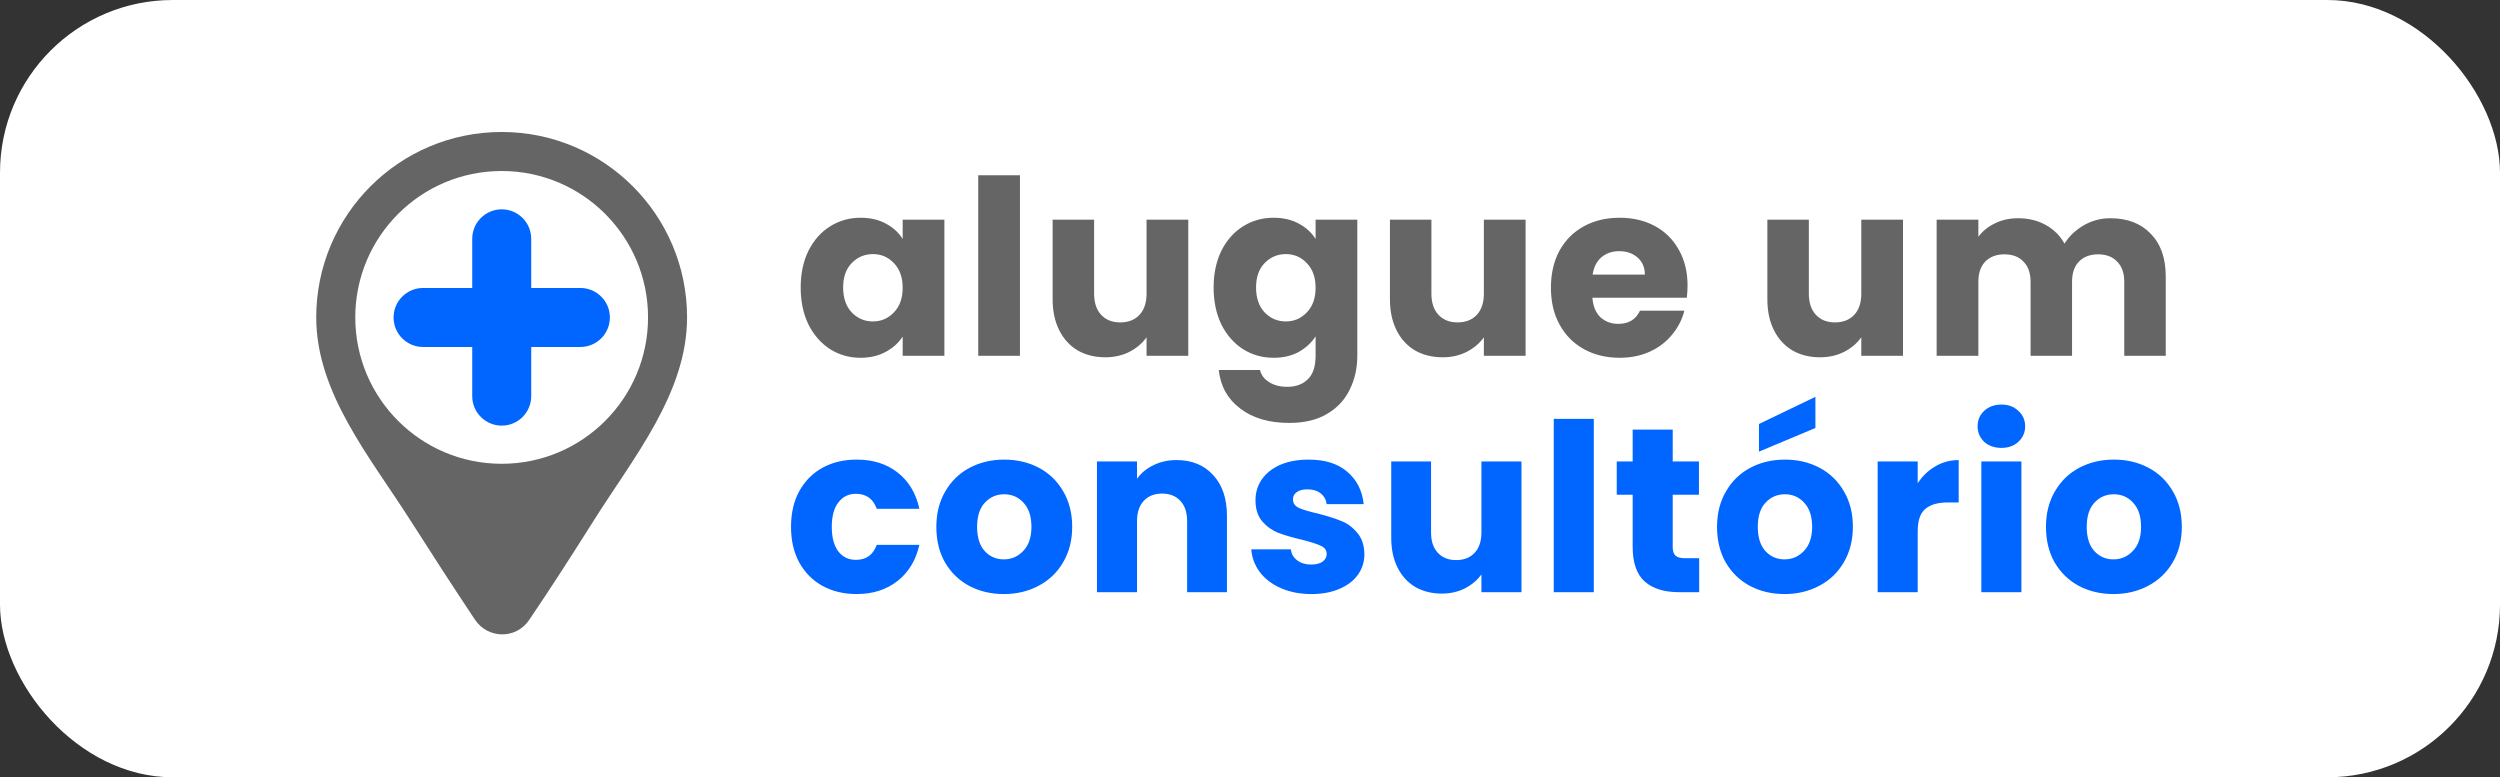
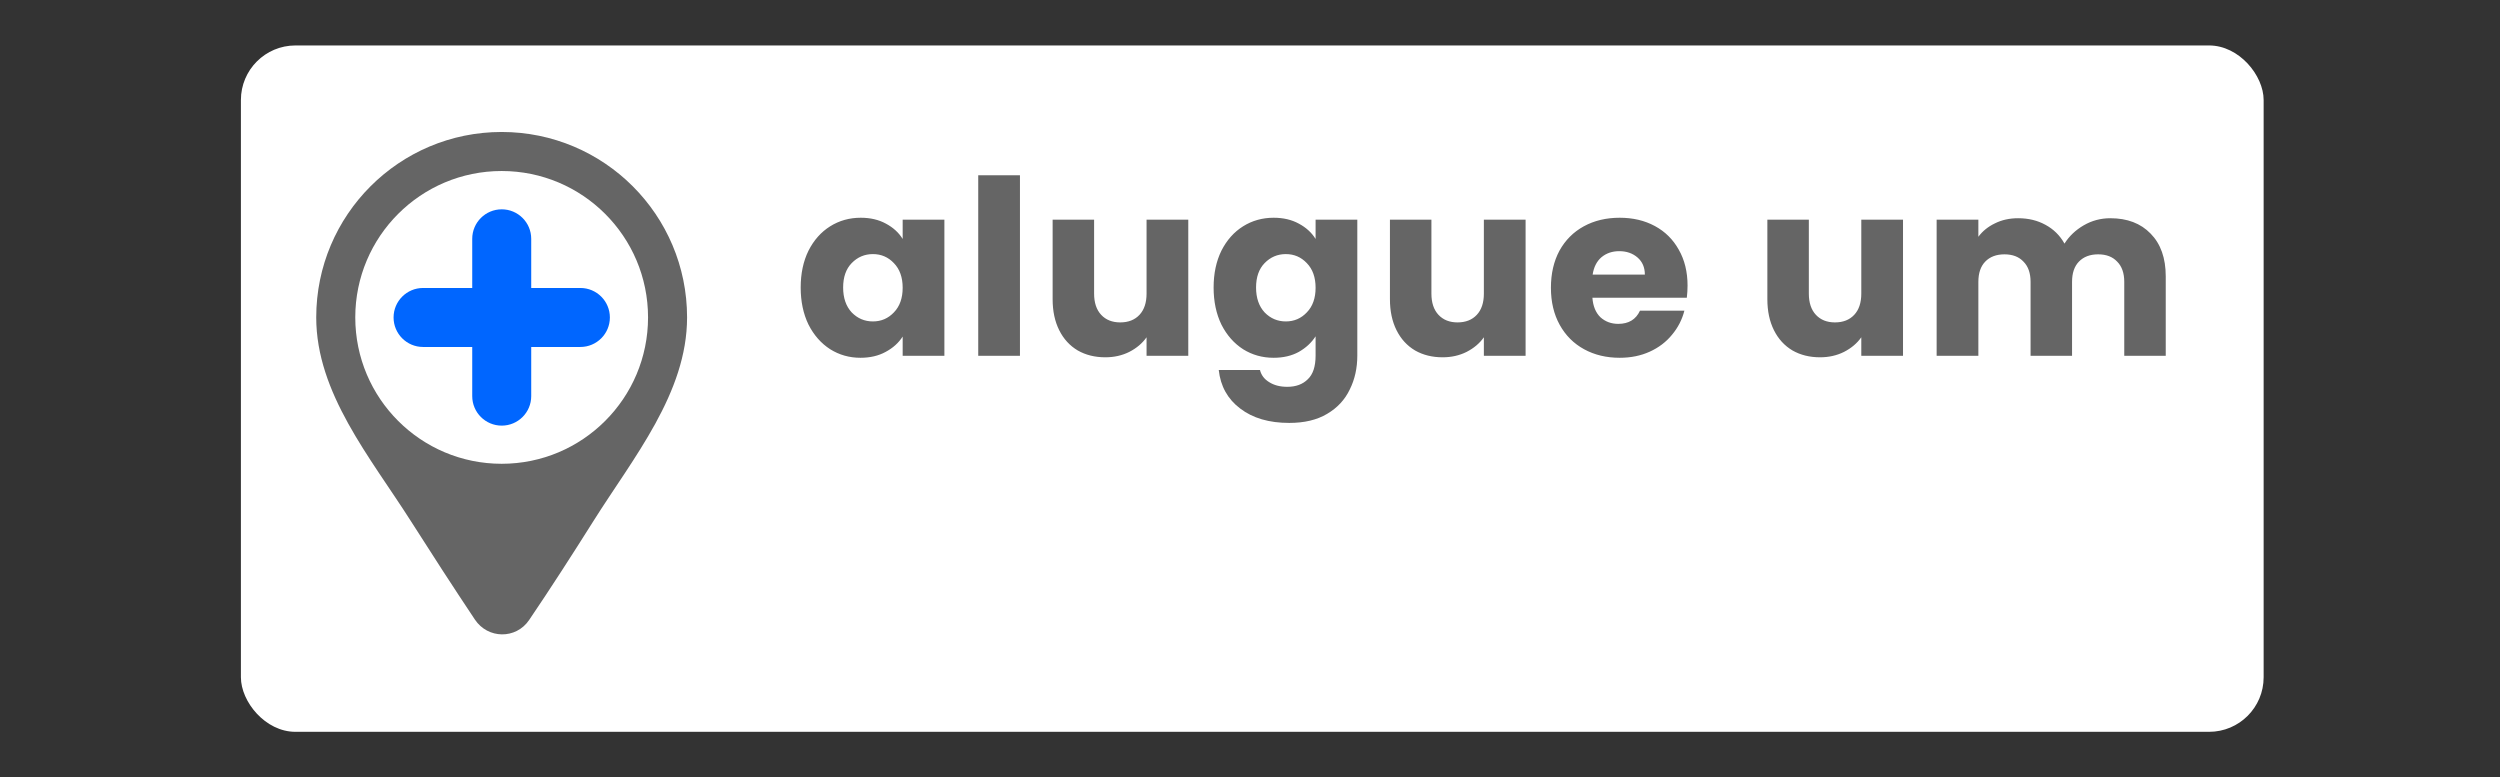
<svg xmlns="http://www.w3.org/2000/svg" width="550" height="171" viewBox="0 0 550 171" fill="none">
  <rect x="0" y="0" width="550" height="171" fill="#333333" stroke="none" />
-   <rect width="550" height="171" rx="38" fill="white" />
  <rect x="53" y="10" width="445" height="151" rx="12" fill="white" />
-   <path d="M174.025 115.902C174.025 112.913 174.626 110.302 175.828 108.07C177.065 105.837 178.765 104.119 180.93 102.917C183.128 101.714 185.636 101.113 188.453 101.113C192.06 101.113 195.066 102.058 197.47 103.947C199.909 105.837 201.507 108.499 202.262 111.934H192.884C192.094 109.736 190.565 108.636 188.298 108.636C186.684 108.636 185.395 109.272 184.434 110.543C183.472 111.78 182.991 113.566 182.991 115.902C182.991 118.238 183.472 120.041 184.434 121.312C185.395 122.549 186.684 123.167 188.298 123.167C190.565 123.167 192.094 122.068 192.884 119.87H202.262C201.507 123.236 199.909 125.881 197.47 127.805C195.031 129.729 192.025 130.691 188.453 130.691C185.636 130.691 183.128 130.089 180.93 128.887C178.765 127.685 177.065 125.967 175.828 123.734C174.626 121.501 174.025 118.891 174.025 115.902ZM220.837 130.691C218.02 130.691 215.478 130.089 213.211 128.887C210.978 127.685 209.209 125.967 207.903 123.734C206.632 121.501 205.997 118.891 205.997 115.902C205.997 112.948 206.649 110.354 207.955 108.121C209.26 105.854 211.046 104.119 213.314 102.917C215.581 101.714 218.123 101.113 220.94 101.113C223.757 101.113 226.299 101.714 228.566 102.917C230.833 104.119 232.62 105.854 233.925 108.121C235.23 110.354 235.883 112.948 235.883 115.902C235.883 118.856 235.213 121.467 233.873 123.734C232.568 125.967 230.765 127.685 228.463 128.887C226.196 130.089 223.654 130.691 220.837 130.691ZM220.837 123.064C222.52 123.064 223.946 122.446 225.114 121.209C226.316 119.973 226.917 118.204 226.917 115.902C226.917 113.6 226.333 111.831 225.165 110.594C224.032 109.358 222.623 108.739 220.94 108.739C219.222 108.739 217.797 109.358 216.663 110.594C215.529 111.797 214.963 113.566 214.963 115.902C214.963 118.204 215.512 119.973 216.611 121.209C217.745 122.446 219.153 123.064 220.837 123.064ZM258.85 101.216C262.217 101.216 264.896 102.316 266.889 104.514C268.915 106.678 269.929 109.667 269.929 113.48V130.278H261.169V114.665C261.169 112.742 260.671 111.247 259.675 110.182C258.678 109.117 257.339 108.585 255.655 108.585C253.972 108.585 252.632 109.117 251.636 110.182C250.64 111.247 250.142 112.742 250.142 114.665V130.278H241.331V101.525H250.142V105.339C251.035 104.068 252.237 103.071 253.749 102.35C255.26 101.594 256.961 101.216 258.85 101.216ZM288.522 130.691C286.014 130.691 283.781 130.261 281.823 129.402C279.865 128.544 278.319 127.376 277.185 125.898C276.052 124.387 275.416 122.704 275.279 120.849H283.987C284.09 121.845 284.554 122.652 285.378 123.27C286.203 123.889 287.216 124.198 288.419 124.198C289.518 124.198 290.36 123.992 290.943 123.58C291.562 123.133 291.871 122.566 291.871 121.879C291.871 121.055 291.442 120.454 290.583 120.076C289.724 119.663 288.333 119.217 286.409 118.736C284.348 118.255 282.63 117.757 281.256 117.242C279.882 116.692 278.697 115.85 277.701 114.717C276.704 113.549 276.206 111.986 276.206 110.028C276.206 108.379 276.653 106.884 277.546 105.545C278.474 104.171 279.813 103.089 281.565 102.298C283.352 101.508 285.464 101.113 287.903 101.113C291.51 101.113 294.344 102.006 296.405 103.793C298.501 105.579 299.703 107.949 300.012 110.904H291.871C291.734 109.907 291.287 109.117 290.531 108.533C289.81 107.949 288.848 107.657 287.646 107.657C286.615 107.657 285.825 107.863 285.275 108.276C284.726 108.654 284.451 109.186 284.451 109.873C284.451 110.698 284.88 111.316 285.739 111.728C286.632 112.14 288.006 112.553 289.861 112.965C291.991 113.514 293.726 114.064 295.066 114.614C296.405 115.129 297.573 115.988 298.57 117.19C299.6 118.358 300.133 119.938 300.167 121.931C300.167 123.614 299.686 125.125 298.724 126.465C297.797 127.771 296.44 128.801 294.654 129.557C292.902 130.313 290.858 130.691 288.522 130.691ZM334.723 101.525V130.278H325.912V126.362C325.018 127.633 323.799 128.664 322.253 129.454C320.742 130.21 319.058 130.587 317.203 130.587C315.005 130.587 313.064 130.107 311.381 129.145C309.697 128.148 308.392 126.723 307.464 124.868C306.537 123.013 306.073 120.831 306.073 118.324V101.525H314.833V117.139C314.833 119.062 315.331 120.557 316.327 121.622C317.323 122.686 318.663 123.219 320.346 123.219C322.064 123.219 323.421 122.686 324.417 121.622C325.413 120.557 325.912 119.062 325.912 117.139V101.525H334.723ZM350.636 92.147V130.278H341.825V92.147H350.636ZM373.82 122.807V130.278H369.337C366.142 130.278 363.652 129.505 361.865 127.96C360.079 126.379 359.186 123.82 359.186 120.282V108.843H355.682V101.525H359.186V94.518H367.997V101.525H373.768V108.843H367.997V120.385C367.997 121.244 368.203 121.862 368.616 122.24C369.028 122.618 369.715 122.807 370.677 122.807H373.82ZM392.589 130.691C389.772 130.691 387.23 130.089 384.963 128.887C382.73 127.685 380.961 125.967 379.656 123.734C378.385 121.501 377.749 118.891 377.749 115.902C377.749 112.948 378.402 110.354 379.707 108.121C381.013 105.854 382.799 104.119 385.066 102.917C387.333 101.714 389.875 101.113 392.692 101.113C395.509 101.113 398.051 101.714 400.318 102.917C402.586 104.119 404.372 105.854 405.677 108.121C406.983 110.354 407.635 112.948 407.635 115.902C407.635 118.856 406.966 121.467 405.626 123.734C404.32 125.967 402.517 127.685 400.215 128.887C397.948 130.089 395.406 130.691 392.589 130.691ZM392.589 123.064C394.272 123.064 395.698 122.446 396.866 121.209C398.068 119.973 398.67 118.204 398.67 115.902C398.67 113.6 398.086 111.831 396.918 110.594C395.784 109.358 394.376 108.739 392.692 108.739C390.975 108.739 389.549 109.358 388.415 110.594C387.282 111.797 386.715 113.566 386.715 115.902C386.715 118.204 387.265 119.973 388.364 121.209C389.498 122.446 390.906 123.064 392.589 123.064ZM399.391 94.157L386.973 99.361V93.281L399.391 87.304V94.157ZM421.894 106.318C422.925 104.737 424.213 103.501 425.759 102.608C427.305 101.68 429.022 101.216 430.912 101.216V110.543H428.49C426.291 110.543 424.643 111.024 423.543 111.986C422.444 112.913 421.894 114.562 421.894 116.932V130.278H413.083V101.525H421.894V106.318ZM440.328 98.537C438.782 98.537 437.511 98.09 436.515 97.197C435.553 96.27 435.072 95.136 435.072 93.796C435.072 92.422 435.553 91.288 436.515 90.395C437.511 89.468 438.782 89.004 440.328 89.004C441.839 89.004 443.076 89.468 444.038 90.395C445.034 91.288 445.532 92.422 445.532 93.796C445.532 95.136 445.034 96.27 444.038 97.197C443.076 98.09 441.839 98.537 440.328 98.537ZM444.708 101.525V130.278H435.896V101.525H444.708ZM464.954 130.691C462.137 130.691 459.595 130.089 457.328 128.887C455.095 127.685 453.326 125.967 452.021 123.734C450.75 121.501 450.114 118.891 450.114 115.902C450.114 112.948 450.767 110.354 452.072 108.121C453.378 105.854 455.164 104.119 457.431 102.917C459.698 101.714 462.24 101.113 465.057 101.113C467.874 101.113 470.416 101.714 472.684 102.917C474.951 104.119 476.737 105.854 478.043 108.121C479.348 110.354 480.001 112.948 480.001 115.902C480.001 118.856 479.331 121.467 477.991 123.734C476.686 125.967 474.882 127.685 472.581 128.887C470.313 130.089 467.771 130.691 464.954 130.691ZM464.954 123.064C466.638 123.064 468.063 122.446 469.231 121.209C470.433 119.973 471.035 118.204 471.035 115.902C471.035 113.6 470.451 111.831 469.283 110.594C468.149 109.358 466.741 108.739 465.057 108.739C463.34 108.739 461.914 109.358 460.781 110.594C459.647 111.797 459.08 113.566 459.08 115.902C459.08 118.204 459.63 119.973 460.729 121.209C461.863 122.446 463.271 123.064 464.954 123.064Z" fill="#0066FF" />
  <path d="M176.151 63.254C176.151 60.176 176.724 57.475 177.869 55.149C179.05 52.823 180.642 51.033 182.646 49.781C184.65 48.529 186.886 47.903 189.355 47.903C191.467 47.903 193.309 48.332 194.884 49.191C196.494 50.05 197.729 51.177 198.587 52.572V48.332H207.766V78.283H198.587V74.042C197.693 75.438 196.44 76.565 194.83 77.424C193.256 78.283 191.413 78.712 189.302 78.712C186.868 78.712 184.65 78.086 182.646 76.834C180.642 75.545 179.05 73.738 177.869 71.412C176.724 69.051 176.151 66.331 176.151 63.254ZM198.587 63.307C198.587 61.017 197.943 59.21 196.655 57.886C195.403 56.562 193.864 55.9 192.039 55.9C190.214 55.9 188.658 56.562 187.369 57.886C186.117 59.174 185.491 60.964 185.491 63.254C185.491 65.544 186.117 67.369 187.369 68.728C188.658 70.052 190.214 70.715 192.039 70.715C193.864 70.715 195.403 70.052 196.655 68.728C197.943 67.404 198.587 65.597 198.587 63.307ZM224.39 38.563V78.283H215.211V38.563H224.39ZM261.422 48.332V78.283H252.243V74.203C251.313 75.527 250.042 76.601 248.432 77.424C246.858 78.211 245.104 78.605 243.172 78.605C240.882 78.605 238.86 78.104 237.107 77.102C235.353 76.064 233.994 74.579 233.027 72.647C232.061 70.715 231.578 68.442 231.578 65.83V48.332H240.703V64.596C240.703 66.599 241.222 68.156 242.26 69.265C243.297 70.374 244.693 70.929 246.446 70.929C248.235 70.929 249.649 70.374 250.687 69.265C251.724 68.156 252.243 66.599 252.243 64.596V48.332H261.422ZM280.199 47.903C282.31 47.903 284.153 48.332 285.727 49.191C287.338 50.05 288.572 51.177 289.431 52.572V48.332H298.609V78.229C298.609 80.984 298.055 83.471 296.946 85.69C295.872 87.944 294.208 89.734 291.954 91.058C289.735 92.381 286.962 93.043 283.634 93.043C279.197 93.043 275.601 91.988 272.845 89.877C270.09 87.801 268.515 84.974 268.122 81.396H277.193C277.479 82.541 278.159 83.436 279.233 84.08C280.306 84.76 281.63 85.1 283.205 85.1C285.101 85.1 286.604 84.545 287.713 83.436C288.858 82.362 289.431 80.626 289.431 78.229V73.989C288.536 75.384 287.302 76.529 285.727 77.424C284.153 78.283 282.31 78.712 280.199 78.712C277.73 78.712 275.493 78.086 273.489 76.834C271.485 75.545 269.893 73.738 268.712 71.412C267.567 69.051 266.995 66.331 266.995 63.254C266.995 60.176 267.567 57.475 268.712 55.149C269.893 52.823 271.485 51.033 273.489 49.781C275.493 48.529 277.73 47.903 280.199 47.903ZM289.431 63.307C289.431 61.017 288.787 59.21 287.499 57.886C286.246 56.562 284.708 55.9 282.883 55.9C281.058 55.9 279.501 56.562 278.213 57.886C276.96 59.174 276.334 60.964 276.334 63.254C276.334 65.544 276.96 67.369 278.213 68.728C279.501 70.052 281.058 70.715 282.883 70.715C284.708 70.715 286.246 70.052 287.499 68.728C288.787 67.404 289.431 65.597 289.431 63.307ZM335.63 48.332V78.283H326.451V74.203C325.521 75.527 324.251 76.601 322.64 77.424C321.066 78.211 319.313 78.605 317.38 78.605C315.09 78.605 313.068 78.104 311.315 77.102C309.562 76.064 308.202 74.579 307.236 72.647C306.27 70.715 305.786 68.442 305.786 65.83V48.332H314.911V64.596C314.911 66.599 315.43 68.156 316.468 69.265C317.506 70.374 318.901 70.929 320.655 70.929C322.444 70.929 323.857 70.374 324.895 69.265C325.933 68.156 326.451 66.599 326.451 64.596V48.332H335.63ZM371.261 62.824C371.261 63.683 371.207 64.578 371.1 65.508H350.328C350.471 67.369 351.061 68.8 352.099 69.802C353.173 70.768 354.479 71.251 356.017 71.251C358.308 71.251 359.9 70.285 360.794 68.353H370.563C370.062 70.321 369.15 72.092 367.826 73.667C366.538 75.241 364.91 76.476 362.941 77.37C360.973 78.265 358.773 78.712 356.339 78.712C353.405 78.712 350.793 78.086 348.503 76.834C346.213 75.581 344.423 73.792 343.135 71.466C341.847 69.14 341.203 66.421 341.203 63.307C341.203 60.194 341.829 57.475 343.082 55.149C344.37 52.823 346.159 51.033 348.449 49.781C350.739 48.529 353.369 47.903 356.339 47.903C359.238 47.903 361.814 48.511 364.069 49.727C366.323 50.944 368.076 52.68 369.329 54.934C370.617 57.188 371.261 59.818 371.261 62.824ZM361.868 60.409C361.868 58.834 361.331 57.582 360.258 56.651C359.184 55.721 357.842 55.256 356.232 55.256C354.693 55.256 353.387 55.703 352.314 56.598C351.276 57.492 350.632 58.763 350.381 60.409H361.868ZM418.663 48.332V78.283H409.485V74.203C408.554 75.527 407.284 76.601 405.674 77.424C404.099 78.211 402.346 78.605 400.414 78.605C398.123 78.605 396.102 78.104 394.348 77.102C392.595 76.064 391.235 74.579 390.269 72.647C389.303 70.715 388.82 68.442 388.82 65.83V48.332H397.945V64.596C397.945 66.599 398.463 68.156 399.501 69.265C400.539 70.374 401.934 70.929 403.688 70.929C405.477 70.929 406.89 70.374 407.928 69.265C408.966 68.156 409.485 66.599 409.485 64.596V48.332H418.663ZM464.278 48.01C468 48.01 470.952 49.137 473.134 51.391C475.353 53.646 476.462 56.777 476.462 60.785V78.283H467.338V62.019C467.338 60.087 466.819 58.602 465.781 57.564C464.779 56.49 463.383 55.954 461.594 55.954C459.805 55.954 458.392 56.49 457.354 57.564C456.352 58.602 455.851 60.087 455.851 62.019V78.283H446.726V62.019C446.726 60.087 446.207 58.602 445.17 57.564C444.168 56.49 442.772 55.954 440.983 55.954C439.194 55.954 437.78 56.49 436.743 57.564C435.741 58.602 435.24 60.087 435.24 62.019V78.283H426.061V48.332H435.24V52.089C436.17 50.837 437.387 49.853 438.89 49.137C440.393 48.386 442.092 48.01 443.989 48.01C446.243 48.01 448.247 48.493 450 49.459C451.79 50.425 453.185 51.803 454.187 53.592C455.225 51.946 456.638 50.604 458.427 49.566C460.217 48.529 462.167 48.01 464.278 48.01Z" fill="#656565" />
  <path d="M69.57 69.828C69.57 47.298 87.834 29.035 110.364 29.035C132.893 29.035 151.157 47.298 151.157 69.828C151.157 86.459 139.388 100.603 130.525 114.677C126.015 121.839 120.955 129.711 116.399 136.415C113.508 140.669 107.336 140.588 104.48 136.31C99.704 129.158 94.73 121.456 90.352 114.581C81.42 100.554 69.57 86.458 69.57 69.828Z" fill="#656565" />
  <circle cx="110.365" cy="69.828" r="32.205" fill="white" />
  <path d="M103.891 52.54C103.891 48.956 106.796 46.051 110.38 46.051C113.964 46.051 116.869 48.956 116.869 52.54V87.148C116.869 90.732 113.964 93.638 110.38 93.638C106.796 93.638 103.891 90.732 103.891 87.148V52.54Z" fill="#0066FF" />
  <path d="M93.075 76.333C89.491 76.333 86.586 73.428 86.586 69.844C86.586 66.26 89.491 63.355 93.075 63.355H127.684C131.267 63.355 134.173 66.26 134.173 69.844C134.173 73.428 131.267 76.333 127.684 76.333H93.075Z" fill="#0066FF" />
</svg>